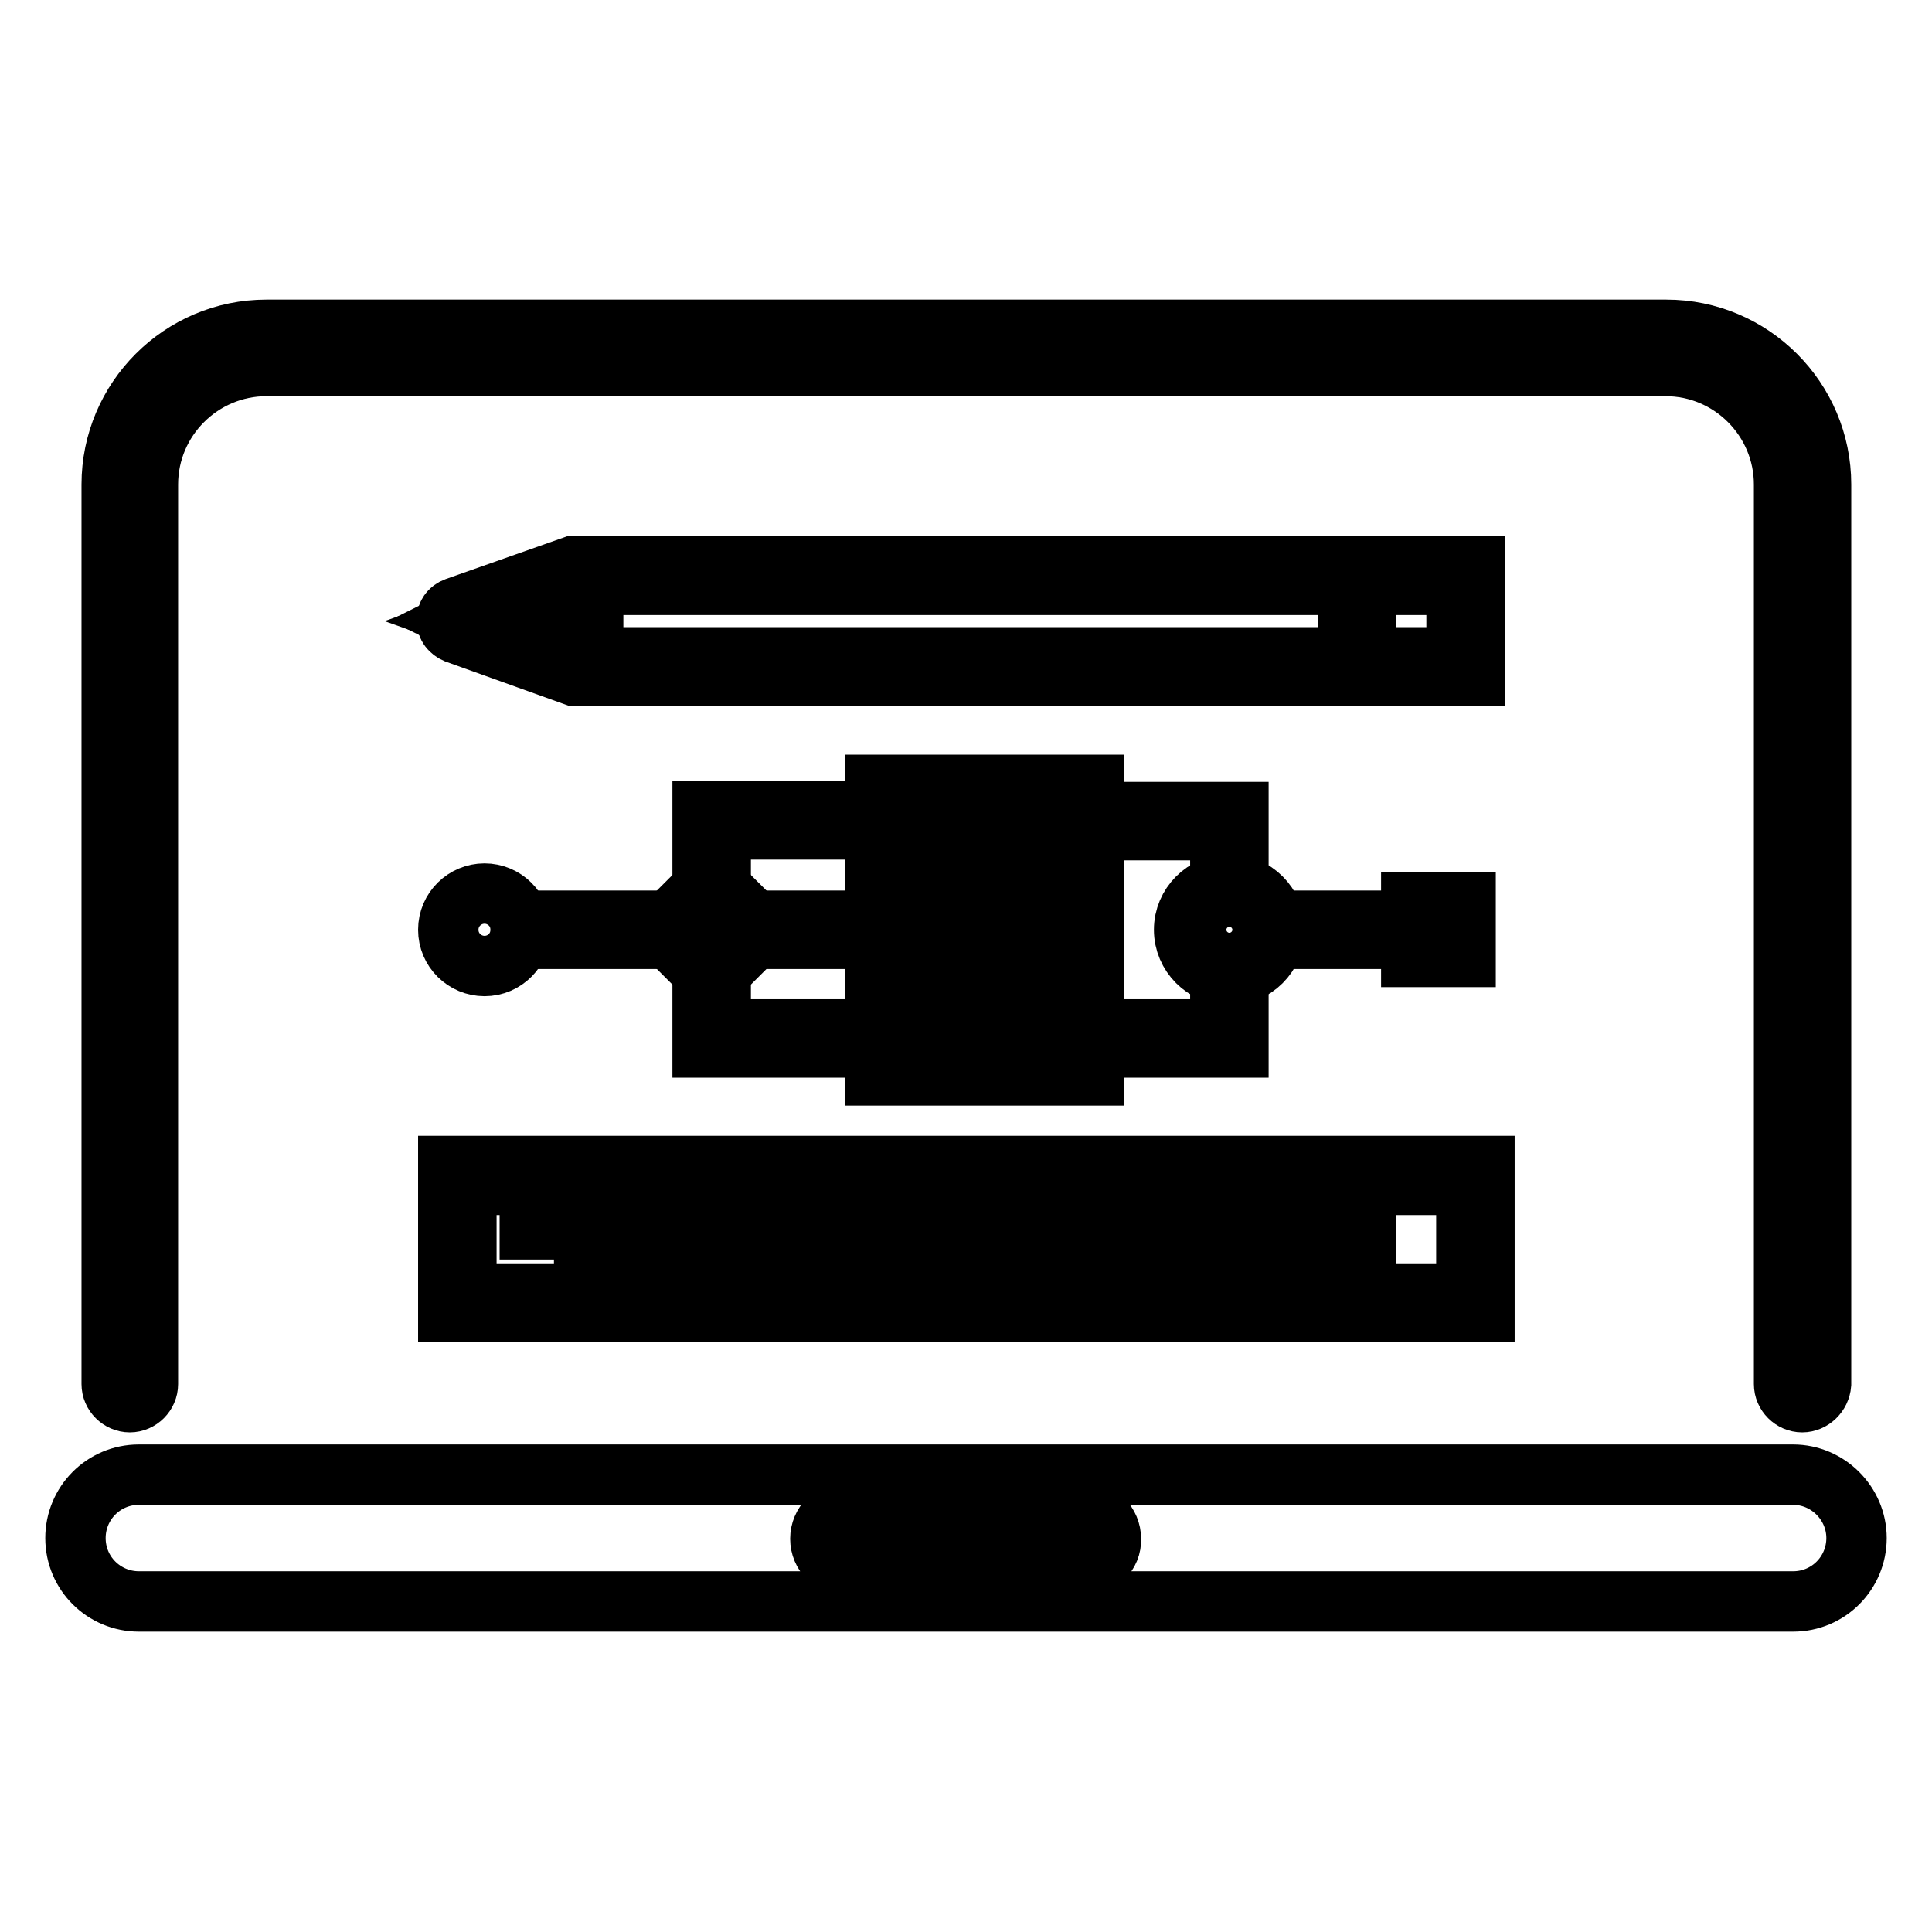
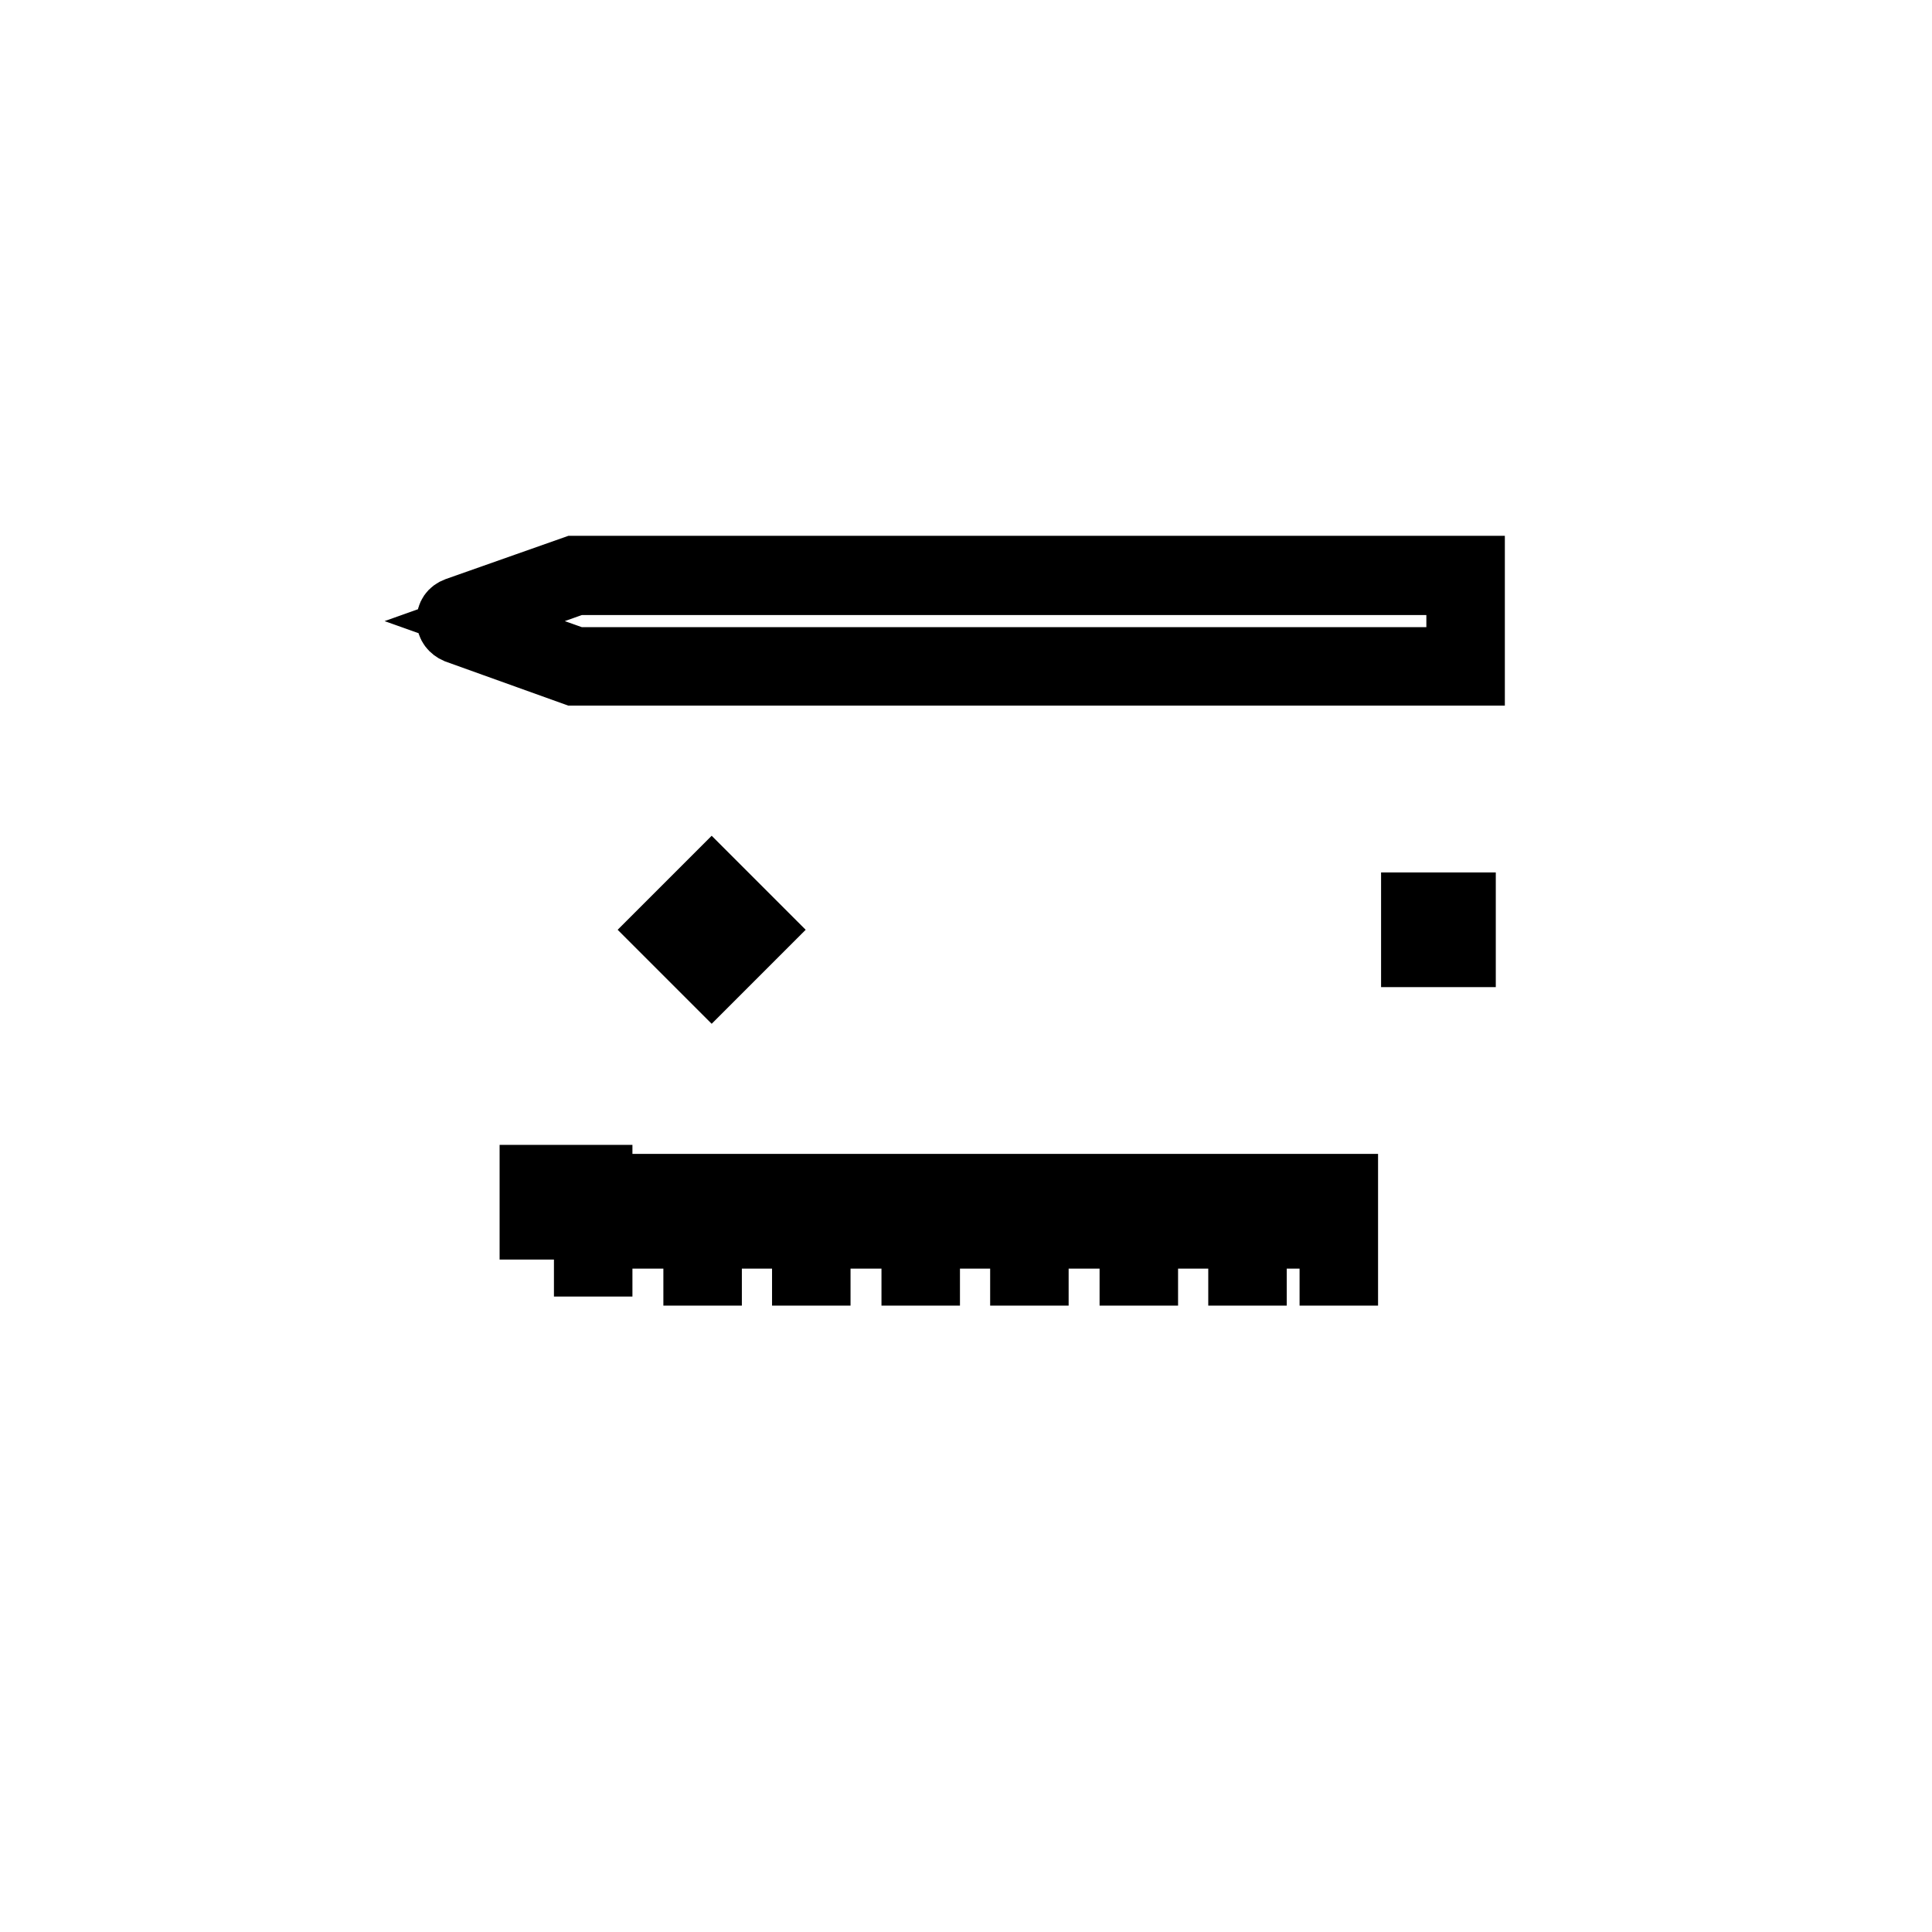
<svg xmlns="http://www.w3.org/2000/svg" version="1.1" x="0px" y="0px" viewBox="0 0 256 256" enable-background="new 0 0 256 256" xml:space="preserve">
  <g>
-     <path stroke-width="8" fill-opacity="0" stroke="#000000" d="M238.8,185.8c-1.3,0-2.4-1.1-2.4-2.4V64.2c0-8.6-7-15.7-15.7-15.7H35.3c-8.6,0-15.7,7-15.7,15.7v119.2 c0,1.3-1.1,2.4-2.4,2.4c-1.3,0-2.4-1.1-2.4-2.4V64.2c0-11.3,9.2-20.5,20.5-20.5h185.5c11.3,0,20.5,9.2,20.5,20.5v119.2 C241.2,184.7,240.1,185.8,238.8,185.8L238.8,185.8z M237.6,195.4H18.4c-4.7,0-8.4,3.8-8.4,8.4c0,4.7,3.8,8.4,8.4,8.4h219.2 c4.7,0,8.4-3.8,8.4-8.4C246,199.2,242.2,195.4,237.6,195.4L237.6,195.4z M143.6,207.5h-31.3c-2,0-3.6-1.6-3.6-3.6 c0-2,1.6-3.6,3.6-3.6h31.3c2,0,3.6,1.6,3.6,3.6C147.3,205.9,145.6,207.5,143.6,207.5z" />
-     <path stroke-width="8" fill-opacity="0" stroke="#000000" d="M144.9,113.6H116v-9.6h28.9V113.6z M118.4,111.2h24.1v-4.8h-24.1V111.2z M144.9,128H116v-9.6h28.9V128z  M118.4,125.6h24.1v-4.8h-24.1V125.6z M144.9,142.5H116v-9.6h28.9V142.5z M118.4,140.1h24.1v-4.8h-24.1V140.1z M162.9,129.2 c-3.3,0-6-2.7-6-6c0-3.3,2.7-6,6-6c3.3,0,6,2.7,6,6C168.9,126.5,166.2,129.2,162.9,129.2z M162.9,119.6c-2,0-3.6,1.6-3.6,3.6 c0,2,1.6,3.6,3.6,3.6c2,0,3.6-1.6,3.6-3.6S164.9,119.6,162.9,119.6z" />
-     <path stroke-width="8" fill-opacity="0" stroke="#000000" d="M59.4,123.2c0,2.7,2.2,4.8,4.8,4.8c2.7,0,4.8-2.2,4.8-4.8c0,0,0,0,0,0c0-2.7-2.2-4.8-4.8-4.8 S59.4,120.5,59.4,123.2z" />
    <path stroke-width="8" fill-opacity="0" stroke="#000000" d="M94.3,130l-6.8-6.8l6.8-6.8l6.8,6.8L94.3,130z M90.9,123.2l3.4,3.4l3.4-3.4l-3.4-3.4L90.9,123.2z  M194.2,119.6v7.2H187v-7.2H194.2z" />
-     <path stroke-width="8" fill-opacity="0" stroke="#000000" d="M69,122h21.7v2.4H69V122z M167.7,122H187v2.4h-19.3V122z M97.9,122h19.3v2.4H97.9V122z M95.5,119.6h-2.4 v-12.1h24.1v2.4H95.5V119.6z M93.1,138.8V128h2.4v8.4h21.7v2.4H93.1z M164.1,118.4h-2.4v-8.4h-18.1v-2.4h20.5V118.4z M164.1,138.8 h-19.3v-2.4h16.9V128h2.4V138.8z M196.6,173.8H59.4v-19.3h137.3V173.8z M61.8,171.4h132.5v-14.4H61.8V171.4z" />
-     <path stroke-width="8" fill-opacity="0" stroke="#000000" d="M70.2,155.7h2.4v7.2h-2.4V155.7z M77.4,155.7h2.4v12.1h-2.4V155.7z M84.6,156.9h2.4v7.2h-2.4V156.9z  M91.9,156.9h2.4V169h-2.4V156.9z M99.1,156.9h2.4v7.2h-2.4V156.9z M106.3,156.9h2.4V169h-2.4V156.9z M113.5,156.9h2.4v7.2h-2.4 V156.9z M120.8,156.9h2.4V169h-2.4V156.9z M128,156.9h2.4v7.2H128V156.9z M135.2,156.9h2.4V169h-2.4V156.9z M142.5,156.9h2.4v7.2 h-2.4V156.9z M149.7,156.9h2.4V169h-2.4V156.9z M156.9,156.9h2.4v7.2h-2.4V156.9z M164.1,156.9h2.4V169h-2.4V156.9z M171.4,156.9 h2.4v7.2h-2.4V156.9z M178.6,156.9h2.4V169h-2.4V156.9z M195.4,89.5H76l-15.6-5.6c-0.7-0.3-1.2-0.9-1.2-1.7s0.4-1.4,1.2-1.7L76,75 h119.4V89.5z M76.4,87.1H193v-9.6H76.4l-13.5,4.8L76.4,87.1L76.4,87.1z" />
-     <path stroke-width="8" fill-opacity="0" stroke="#000000" d="M178.6,76.2h2.4v12.1h-2.4V76.2z M60.6,82.2l4.8-2.4v4.8L60.6,82.2z M76.2,77.4h2.4v9.6h-2.4V77.4z" />
+     <path stroke-width="8" fill-opacity="0" stroke="#000000" d="M70.2,155.7h2.4v7.2h-2.4V155.7z M77.4,155.7h2.4v12.1h-2.4V155.7z M84.6,156.9h2.4v7.2h-2.4V156.9z  M91.9,156.9h2.4V169h-2.4V156.9z M99.1,156.9h2.4v7.2h-2.4V156.9z M106.3,156.9h2.4V169h-2.4V156.9z M113.5,156.9h2.4v7.2h-2.4 V156.9z M120.8,156.9h2.4V169h-2.4V156.9z M128,156.9h2.4v7.2H128V156.9z M135.2,156.9h2.4V169h-2.4V156.9z M142.5,156.9h2.4v7.2 h-2.4V156.9z M149.7,156.9h2.4V169h-2.4V156.9z M156.9,156.9h2.4v7.2h-2.4V156.9z M164.1,156.9h2.4V169h-2.4V156.9z M171.4,156.9 h2.4v7.2h-2.4V156.9z M178.6,156.9V169h-2.4V156.9z M195.4,89.5H76l-15.6-5.6c-0.7-0.3-1.2-0.9-1.2-1.7s0.4-1.4,1.2-1.7L76,75 h119.4V89.5z M76.4,87.1H193v-9.6H76.4l-13.5,4.8L76.4,87.1L76.4,87.1z" />
  </g>
</svg>